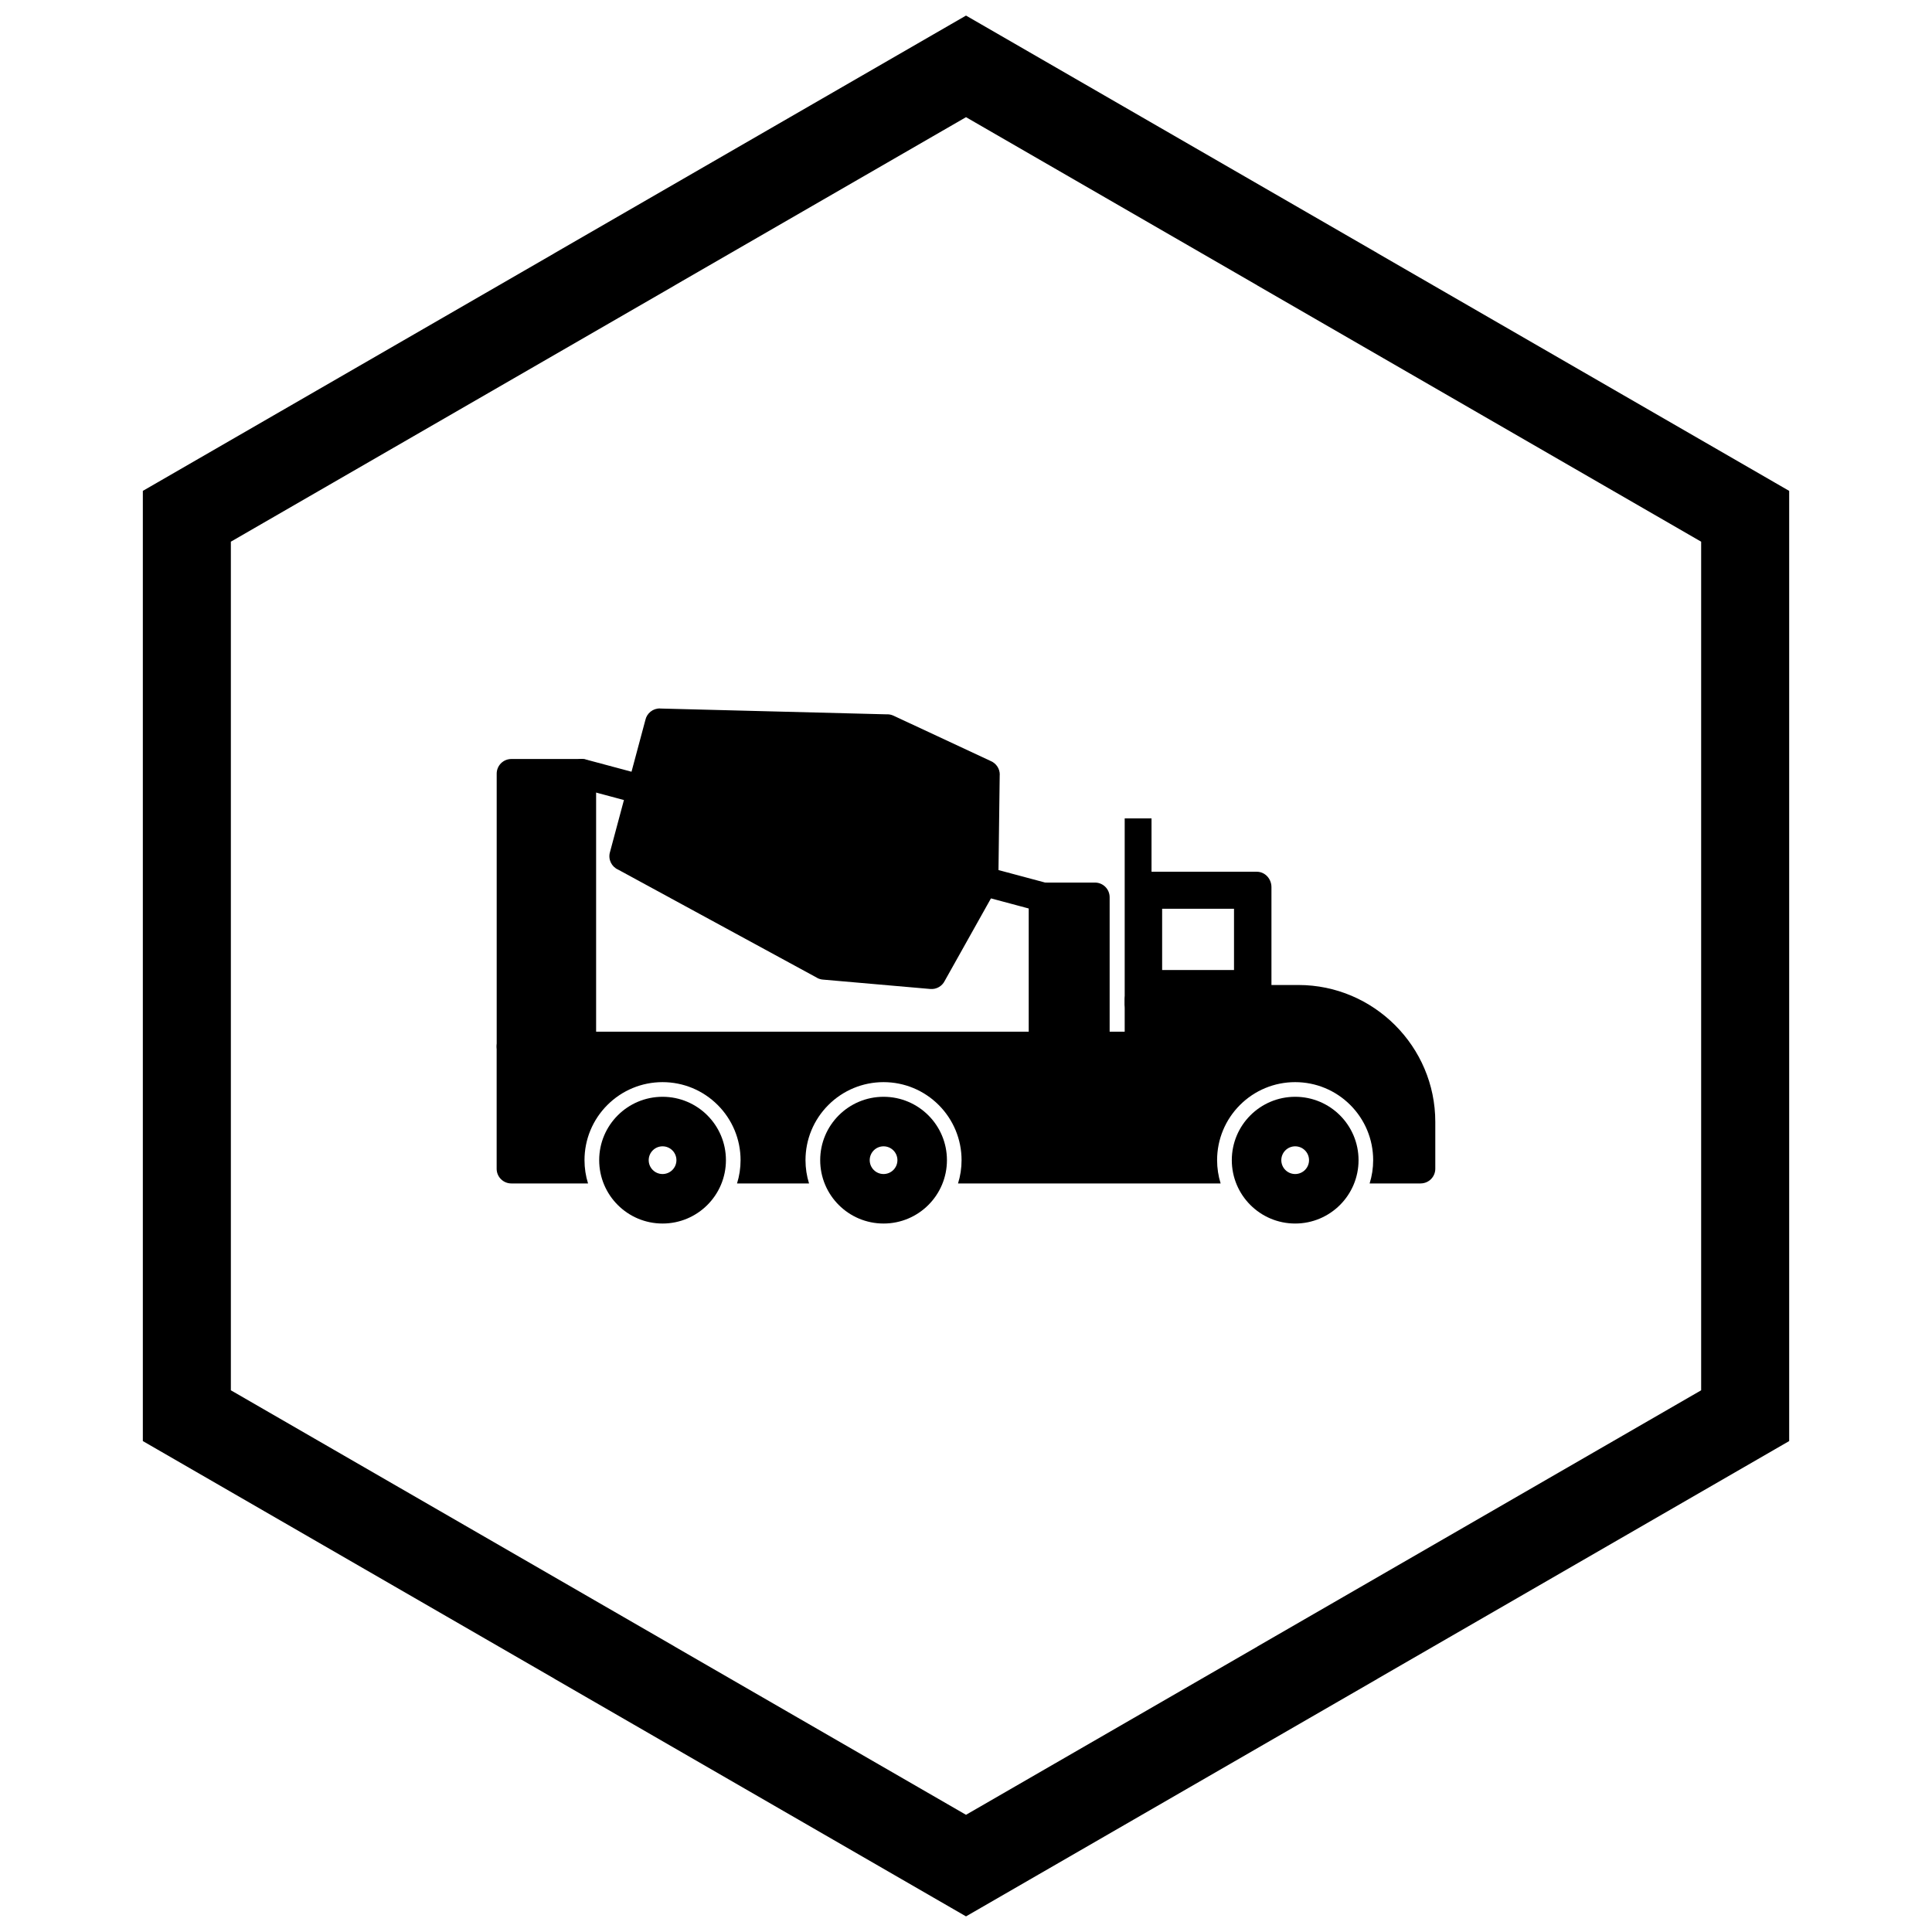
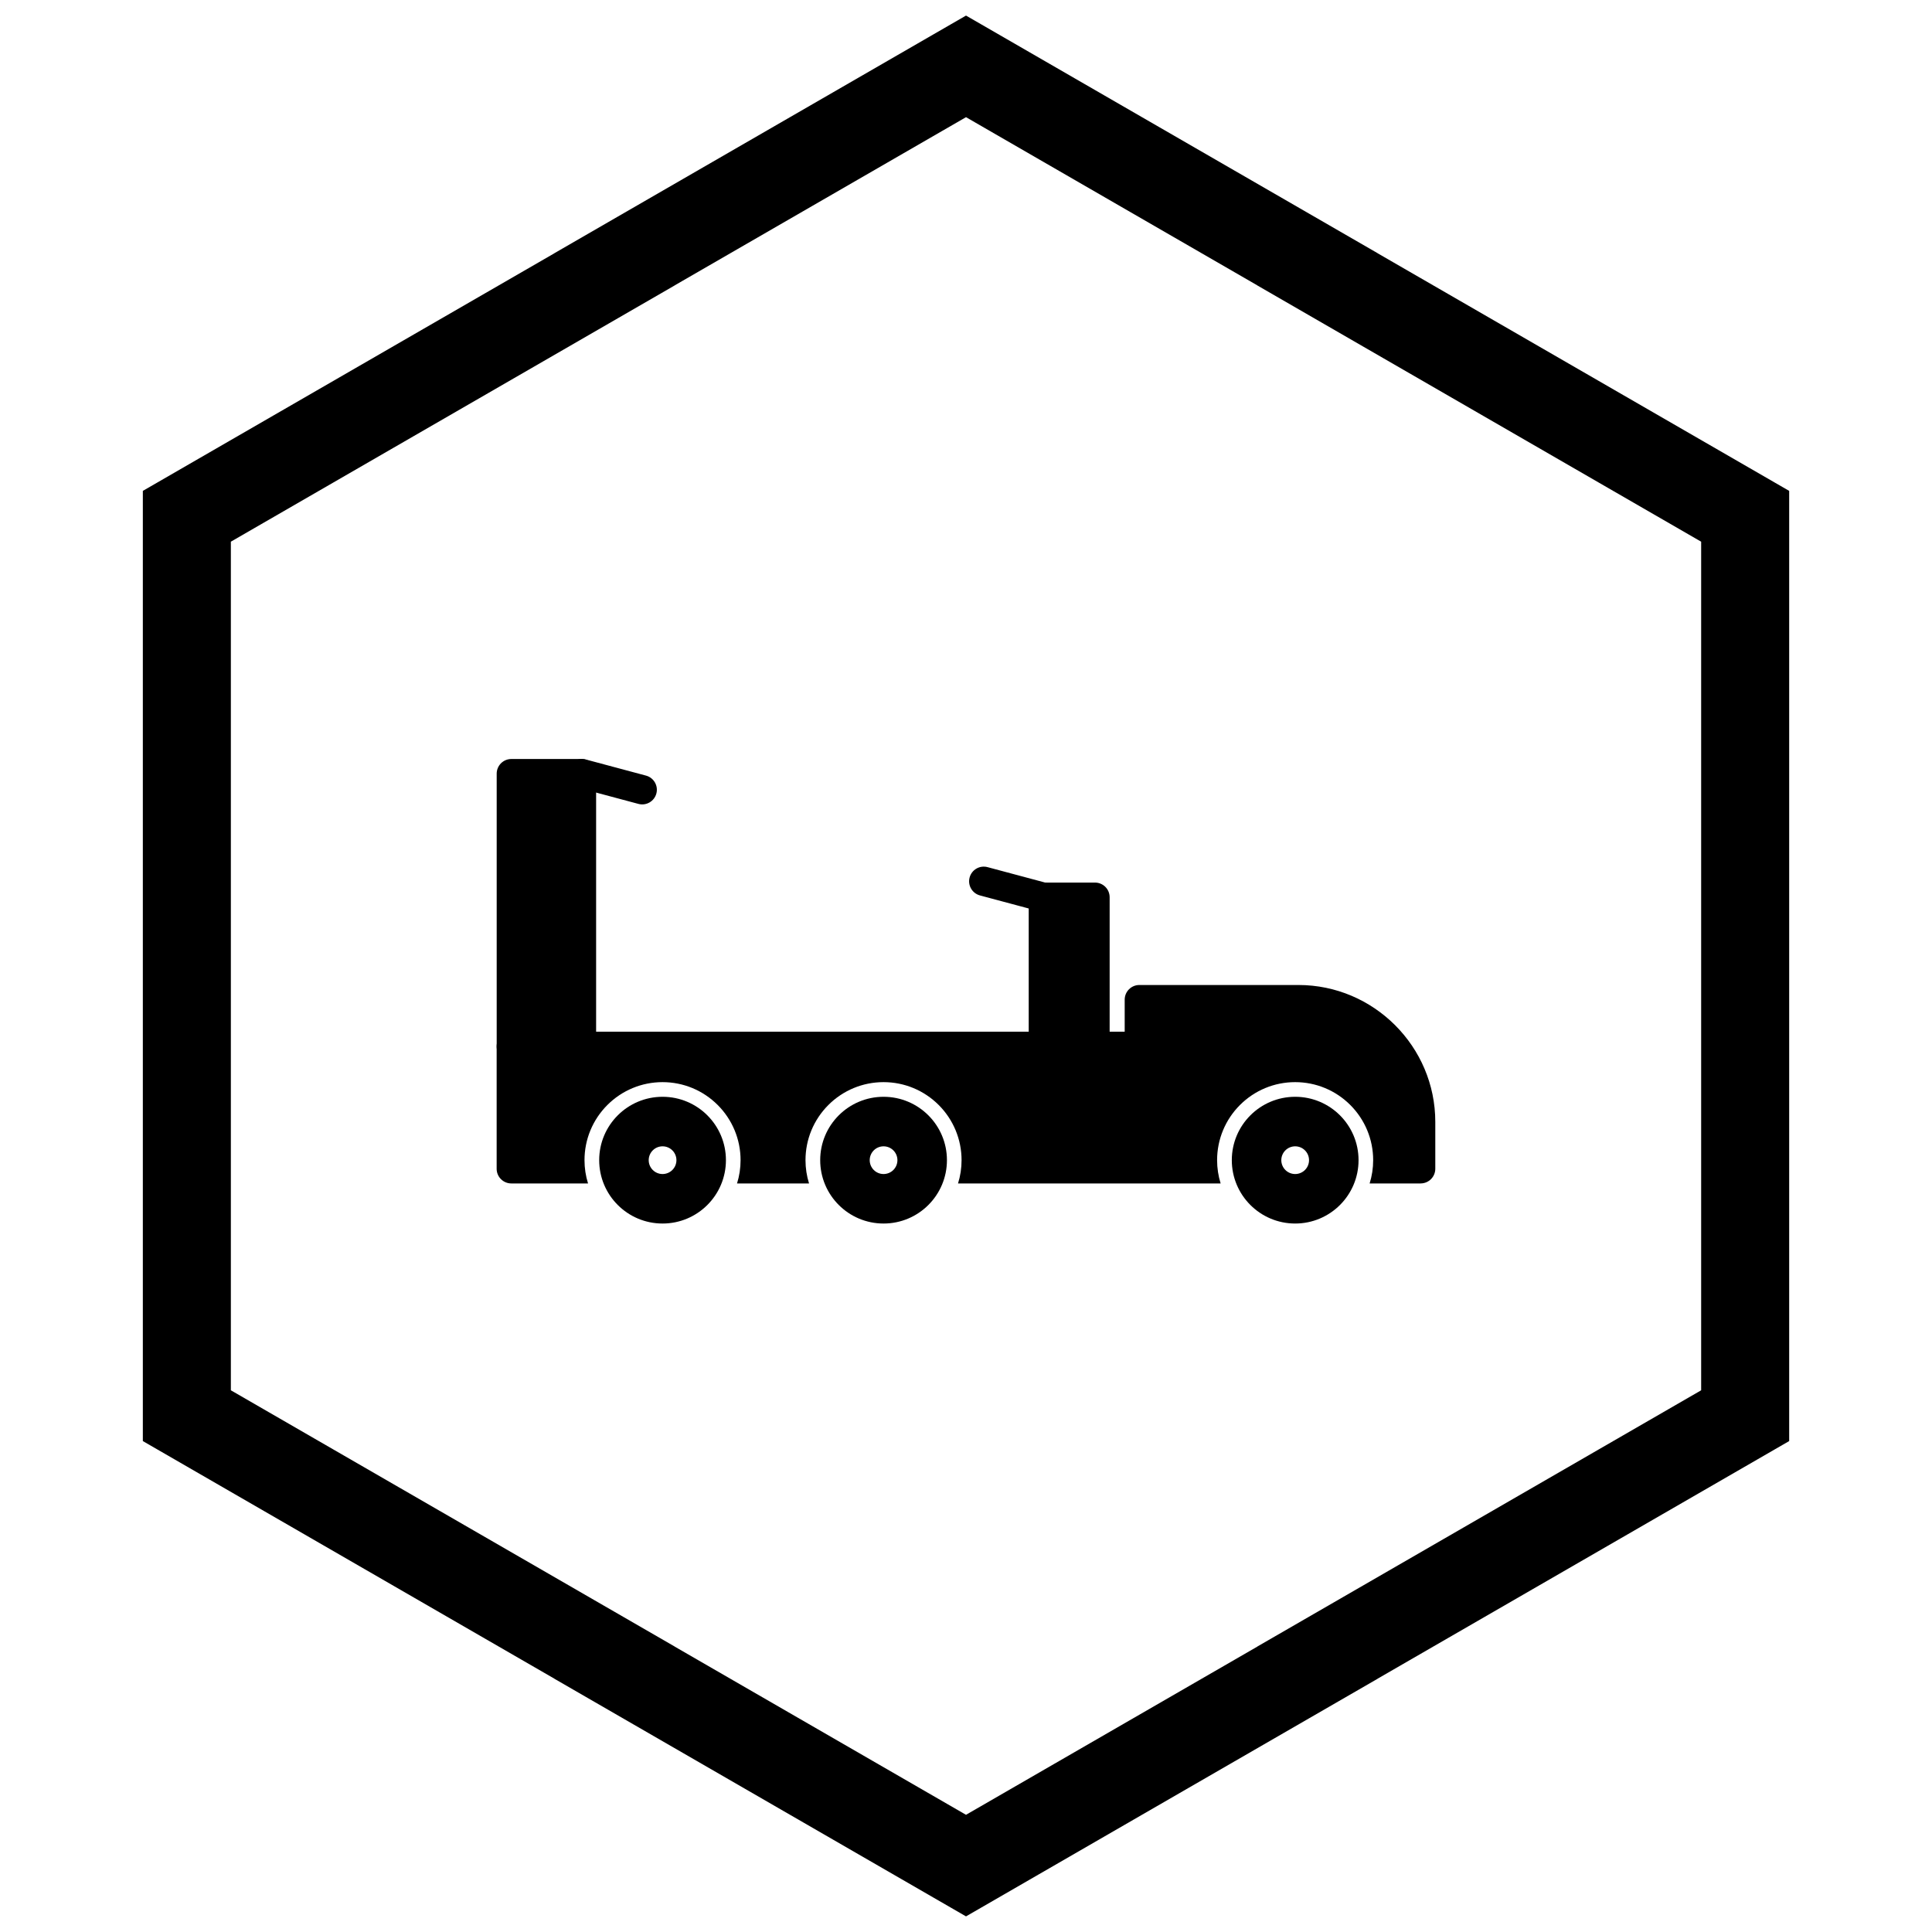
<svg xmlns="http://www.w3.org/2000/svg" width="800px" height="800px" version="1.1" viewBox="144 144 512 512">
  <defs>
    <clipPath id="a">
      <path d="m181 148.09h438v503.81h-438z" />
    </clipPath>
  </defs>
  <path d="m298.09 425.25h-18.574c-2.144 0-3.887-1.738-3.887-3.887v-72.332c0-2.144 1.738-3.887 3.887-3.887h18.574c2.144 0 3.887 1.738 3.887 3.887v72.332c0 2.144-1.738 3.887-3.887 3.887z" />
  <path d="m390.03 463.33c-3.039 3.039-7.238 4.918-11.875 4.918-4.637 0-8.836-1.879-11.875-4.918-3.039-3.039-4.918-7.238-4.918-11.875s1.879-8.836 4.918-11.875c3.039-3.039 7.238-4.918 11.875-4.918 4.637 0 8.836 1.879 11.875 4.918 3.039 3.039 4.918 7.238 4.918 11.875s-1.879 8.836-4.918 11.875zm-11.875-8.199c2.027 0 3.672-1.645 3.672-3.672 0-2.027-1.645-3.672-3.672-3.672s-3.672 1.645-3.672 3.672c0 2.027 1.645 3.672 3.672 3.672z" />
  <path d="m331.46 463.33c-3.039 3.039-7.238 4.918-11.875 4.918-4.637 0-8.836-1.879-11.875-4.918-3.039-3.039-4.918-7.238-4.918-11.875s1.879-8.836 4.918-11.875c3.039-3.039 7.238-4.918 11.875-4.918 4.637 0 8.836 1.879 11.875 4.918 3.039 3.039 4.918 7.238 4.918 11.875s-1.879 8.836-4.918 11.875zm-11.875-8.199c2.027 0 3.676-1.645 3.676-3.672 0-2.027-1.645-3.672-3.676-3.672-2.027 0-3.672 1.645-3.672 3.672 0 2.027 1.645 3.672 3.672 3.672z" />
  <path d="m434.18 425.17h-13.672c-2.144 0-3.887-1.738-3.887-3.887v-39.504c0-2.144 1.738-3.887 3.887-3.887h13.672c2.144 0 3.887 1.738 3.887 3.887v39.504c0 2.144-1.738 3.887-3.887 3.887z" />
  <path d="m499.11 463.33c-3.039 3.039-7.238 4.918-11.875 4.918s-8.836-1.879-11.875-4.918c-3.039-3.039-4.918-7.238-4.918-11.875s1.879-8.836 4.918-11.875c3.039-3.039 7.238-4.918 11.875-4.918s8.836 1.879 11.875 4.918c3.039 3.039 4.918 7.238 4.918 11.875s-1.879 8.836-4.918 11.875zm-11.875-8.199c2.027 0 3.672-1.645 3.672-3.672 0-2.027-1.645-3.672-3.672-3.672-2.027 0-3.676 1.645-3.676 3.672 0 2.027 1.645 3.672 3.676 3.672z" />
-   <path d="m321.7 382.01-13.875-7.543c-1.734-0.754-2.703-2.688-2.199-4.57h0.004l9.395-35.066c0.379-1.801 2-3.129 3.902-3.082v0.016l14.117 0.363 3.945 0.102 41.914 1.074c0.629-0.039 1.273 0.074 1.883 0.359l25.805 12.035c1.402 0.602 2.379 2.004 2.359 3.625h-0.016l-0.359 27.934c0.055 0.738-0.098 1.496-0.484 2.191l-3.391-1.898 3.387 1.898-13.715 24.477c-0.688 1.402-2.184 2.309-3.832 2.164l-28.391-2.481c-0.551-0.035-1.102-0.184-1.617-0.465l0.004-0.016-38.832-21.113z" />
  <path d="m299.24 345.27c-2.07-0.555-4.199 0.676-4.754 2.746s0.676 4.199 2.746 4.754l15.957 4.273c2.07 0.555 4.199-0.676 4.754-2.746 0.555-2.07-0.676-4.199-2.746-4.754z" />
  <path d="m405.71 373.8c-2.07-0.555-4.199 0.676-4.754 2.746-0.555 2.07 0.676 4.199 2.746 4.754l15.957 4.273c2.07 0.555 4.199-0.676 4.754-2.746 0.555-2.07-0.676-4.199-2.746-4.754z" />
  <path d="m520.48 457.62c2.144 0 3.887-1.738 3.887-3.887v-12.426c0-9.98-4.078-19.051-10.652-25.621-6.574-6.574-15.645-10.652-25.621-10.652h-42.152c-2.144 0-3.887 1.738-3.887 3.887v8.48h-162.55c-2.144 0-3.887 1.738-3.887 3.887v32.449c0 2.144 1.738 3.887 3.887 3.887h20.332c-0.617-1.977-0.938-4.051-0.938-6.168 0-5.5 2.168-10.734 6.059-14.621 3.887-3.887 9.121-6.059 14.621-6.059s10.734 2.168 14.621 6.059c3.887 3.887 6.059 9.121 6.059 14.621 0 2.117-0.32 4.191-0.938 6.168h19.082c-0.617-1.977-0.938-4.051-0.938-6.168 0-5.5 2.168-10.734 6.059-14.621 3.887-3.887 9.121-6.059 14.621-6.059s10.734 2.168 14.621 6.059c3.887 3.887 6.059 9.121 6.059 14.621 0 2.117-0.32 4.191-0.938 6.168h69.594c-0.617-1.977-0.938-4.051-0.938-6.168 0-5.5 2.168-10.734 6.059-14.621 3.887-3.887 9.121-6.059 14.621-6.059s10.734 2.168 14.621 6.059c3.887 3.887 6.059 9.121 6.059 14.621 0 2.117-0.32 4.191-0.938 6.168h13.512z" />
-   <path d="m477.06 375.02h-27.895v-14.137h-7.109v50.504c0-2.258 1.738-4.086 3.887-4.086h35.004v-28.195c0-2.258-1.738-4.086-3.887-4.086zm-25.082 26.047h19.047v-16.242h-19.047z" fill-rule="evenodd" />
  <g clip-path="url(#a)">
    <path d="m403.89 150.37 105.19 60.73-0.008 0.012 105.16 60.715 3.918 2.262v251.81l-3.918 2.262-105.16 60.715 0.008 0.012-105.19 60.73-3.887 2.242-3.887-2.242-105.19-60.73 0.008-0.012-105.16-60.715-3.918-2.262v-251.81l3.918-2.262 105.16-60.715-0.008-0.012 105.19-60.73 3.887-2.242zm-3.887 24.684-77.18 44.559 0.008 0.012-117.65 67.926v224.89l117.65 67.926-0.008 0.012 77.18 44.562 77.18-44.559-0.008-0.012 117.65-67.926v-224.89l-117.65-67.926 0.008-0.012z" />
  </g>
</svg>